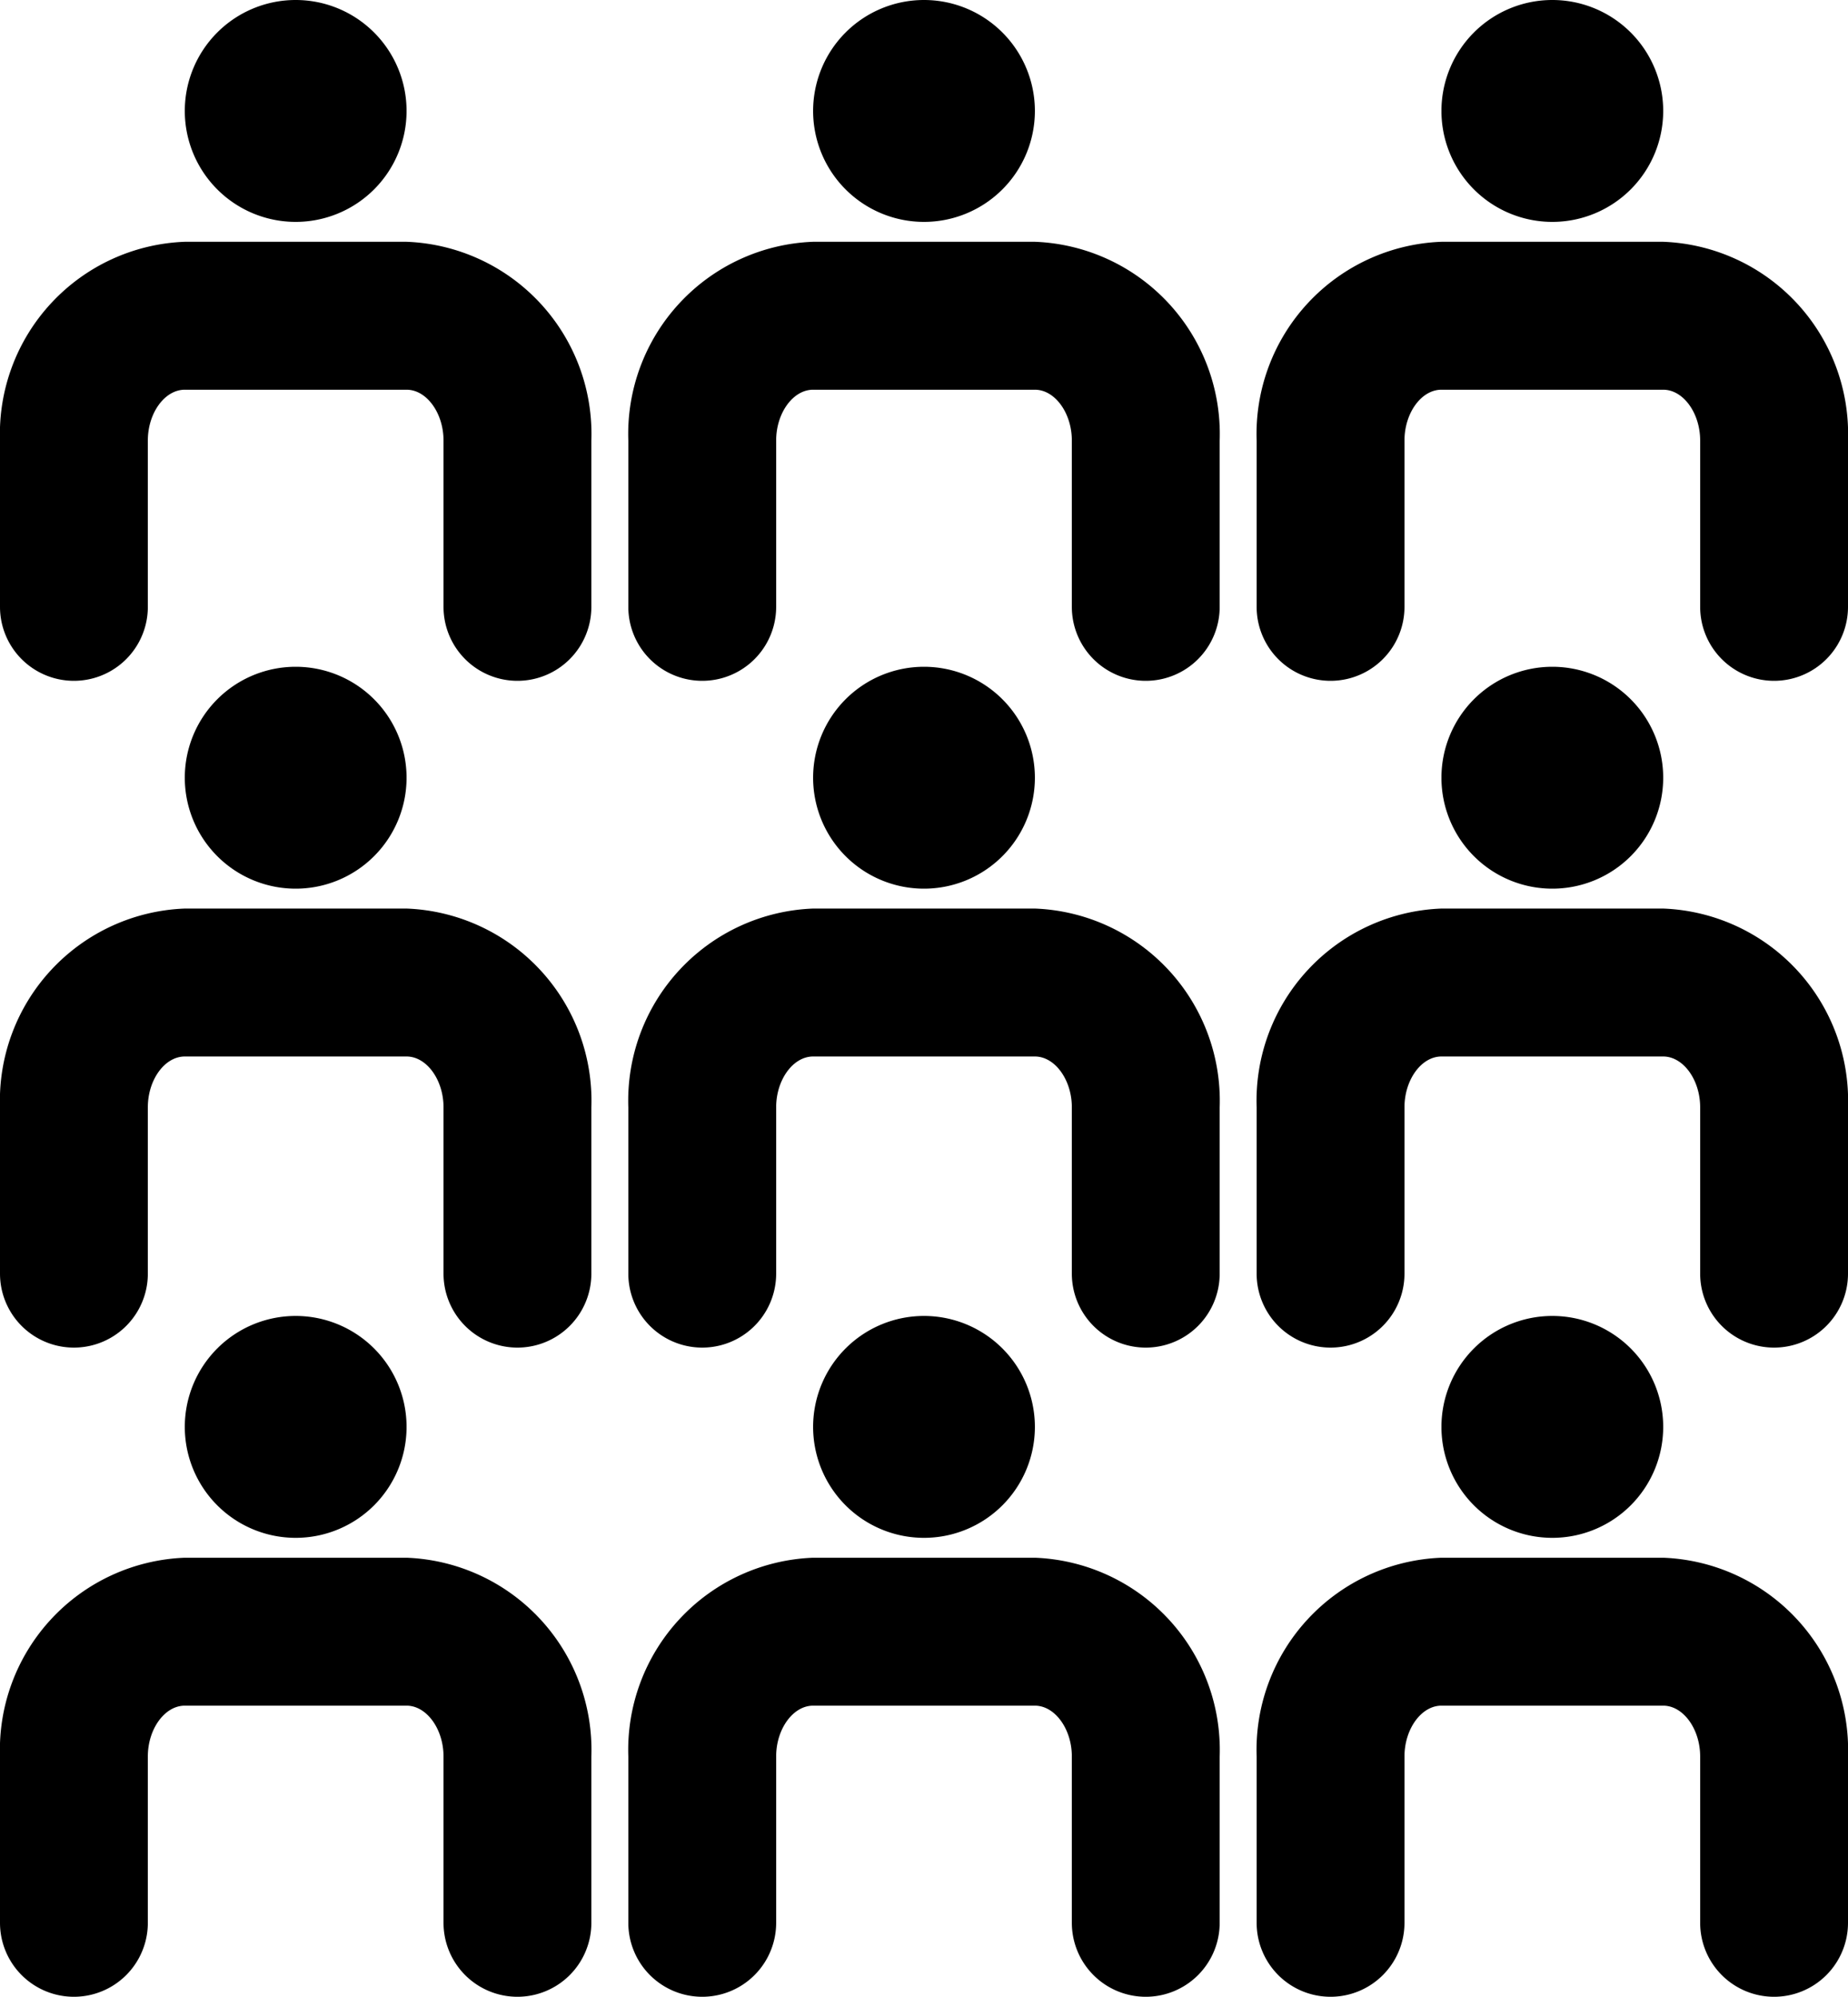
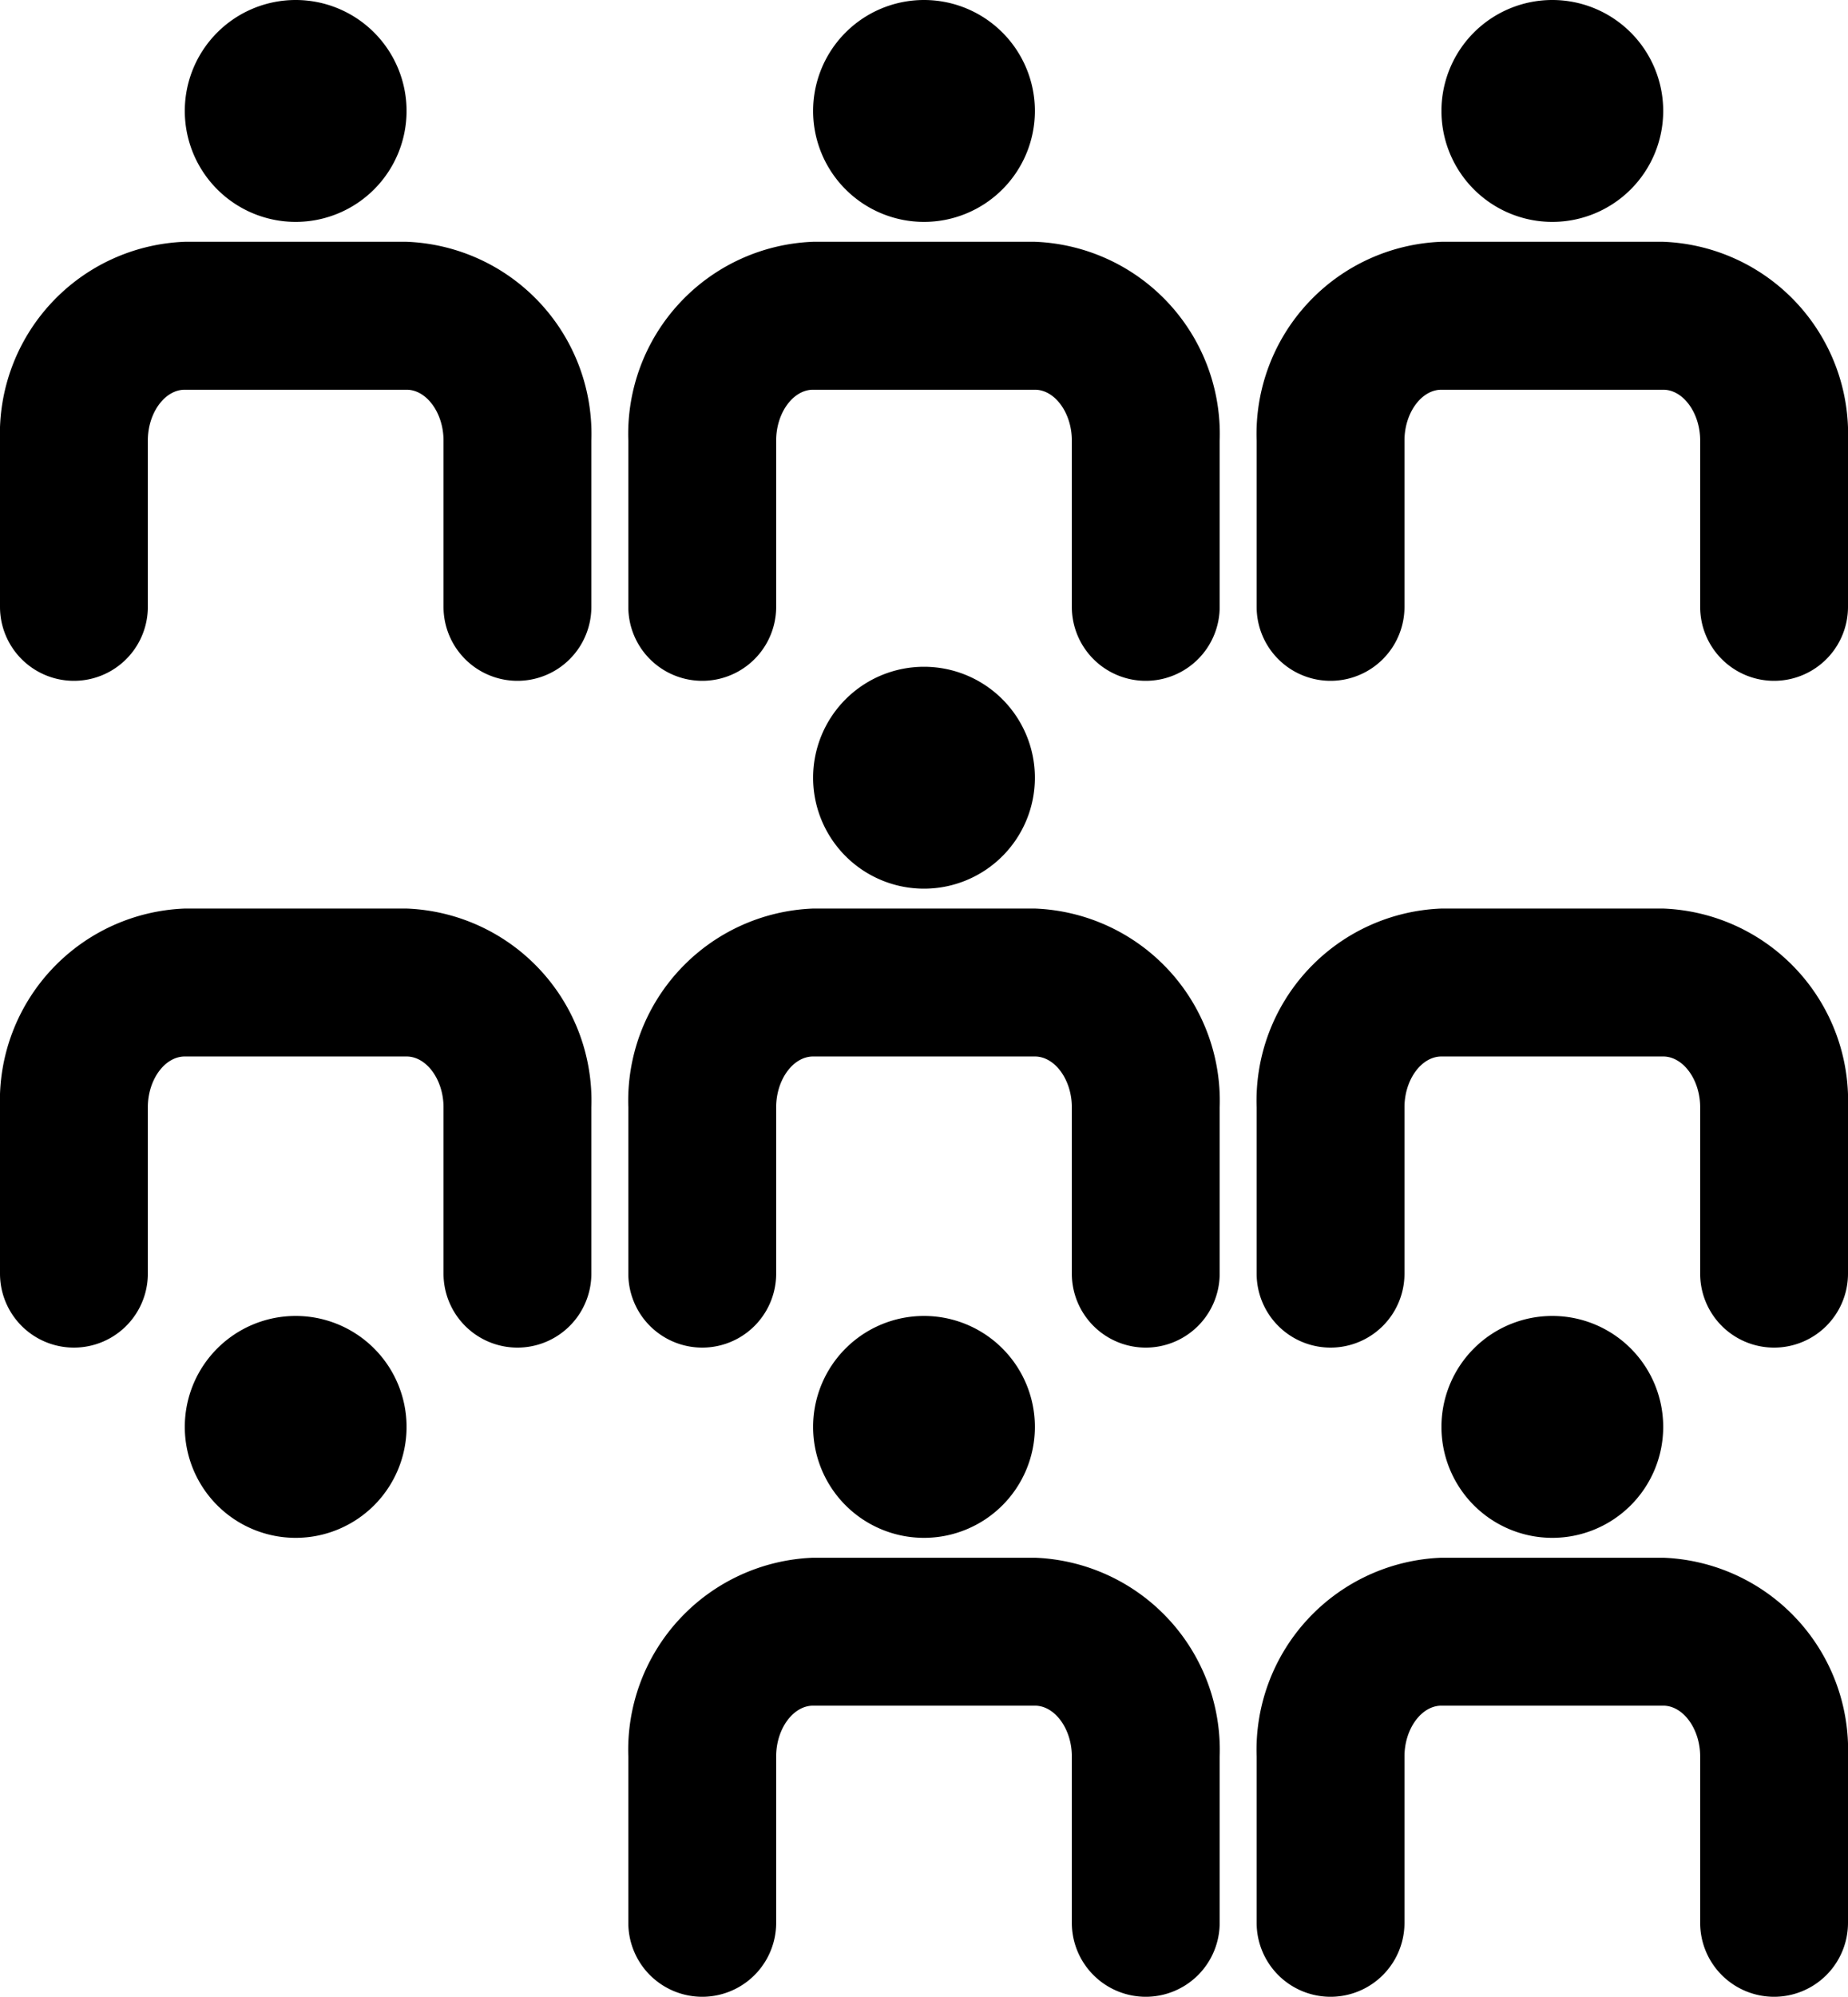
<svg xmlns="http://www.w3.org/2000/svg" width="25" height="26.997" viewBox="0 0 25 26.997">
  <g id="icon_largeorder" transform="translate(-6.5 -1.462)">
    <path id="パス_40" data-name="パス 40" d="M13,16.936a1,1,0,0,1-1-1V13.687c0-.372-.229-.687-.5-.687h-3c-.271,0-.5.314-.5.687v2.249a1,1,0,0,1-2,0V13.687A2.6,2.6,0,0,1,8.5,11h3A2.6,2.6,0,0,1,14,13.687v2.249A1,1,0,0,1,13,16.936Z" transform="translate(0.5 -6.269)" />
    <path id="パス_60" data-name="パス 60" d="M13,16.936a1,1,0,0,1-1-1V13.687c0-.372-.229-.687-.5-.687h-3c-.271,0-.5.314-.5.687v2.249a1,1,0,0,1-2,0V13.687A2.6,2.6,0,0,1,8.5,11h3A2.6,2.6,0,0,1,14,13.687v2.249A1,1,0,0,1,13,16.936Z" transform="translate(0.5 2.746)" />
-     <path id="パス_62" data-name="パス 62" d="M13,16.936a1,1,0,0,1-1-1V13.687c0-.372-.229-.687-.5-.687h-3c-.271,0-.5.314-.5.687v2.249a1,1,0,0,1-2,0V13.687A2.6,2.6,0,0,1,8.5,11h3A2.6,2.6,0,0,1,14,13.687v2.249A1,1,0,0,1,13,16.936Z" transform="translate(0.5 11.523)" />
    <path id="パス_57" data-name="パス 57" d="M13,16.936a1,1,0,0,1-1-1V13.687c0-.372-.229-.687-.5-.687h-3c-.271,0-.5.314-.5.687v2.249a1,1,0,0,1-2,0V13.687A2.6,2.6,0,0,1,8.5,11h3A2.6,2.6,0,0,1,14,13.687v2.249A1,1,0,0,1,13,16.936Z" transform="translate(9 -6.269)" />
    <path id="パス_61" data-name="パス 61" d="M13,16.936a1,1,0,0,1-1-1V13.687c0-.372-.229-.687-.5-.687h-3c-.271,0-.5.314-.5.687v2.249a1,1,0,0,1-2,0V13.687A2.6,2.6,0,0,1,8.5,11h3A2.6,2.6,0,0,1,14,13.687v2.249A1,1,0,0,1,13,16.936Z" transform="translate(9 2.746)" />
    <path id="パス_63" data-name="パス 63" d="M13,16.936a1,1,0,0,1-1-1V13.687c0-.372-.229-.687-.5-.687h-3c-.271,0-.5.314-.5.687v2.249a1,1,0,0,1-2,0V13.687A2.6,2.6,0,0,1,8.5,11h3A2.6,2.6,0,0,1,14,13.687v2.249A1,1,0,0,1,13,16.936Z" transform="translate(9 11.523)" />
    <path id="パス_58" data-name="パス 58" d="M13,16.936a1,1,0,0,1-1-1V13.687c0-.372-.229-.687-.5-.687h-3c-.271,0-.5.314-.5.687v2.249a1,1,0,0,1-2,0V13.687A2.6,2.6,0,0,1,8.5,11h3A2.6,2.6,0,0,1,14,13.687v2.249A1,1,0,0,1,13,16.936Z" transform="translate(17.5 -6.269)" />
    <path id="パス_59" data-name="パス 59" d="M13,16.936a1,1,0,0,1-1-1V13.687c0-.372-.229-.687-.5-.687h-3c-.271,0-.5.314-.5.687v2.249a1,1,0,0,1-2,0V13.687A2.6,2.6,0,0,1,8.5,11h3A2.6,2.6,0,0,1,14,13.687v2.249A1,1,0,0,1,13,16.936Z" transform="translate(17.5 2.746)" />
    <path id="パス_64" data-name="パス 64" d="M13,16.936a1,1,0,0,1-1-1V13.687c0-.372-.229-.687-.5-.687h-3c-.271,0-.5.314-.5.687v2.249a1,1,0,0,1-2,0V13.687A2.6,2.6,0,0,1,8.5,11h3A2.6,2.6,0,0,1,14,13.687v2.249A1,1,0,0,1,13,16.936Z" transform="translate(17.5 11.523)" />
    <path id="パス_179" data-name="パス 179" d="M1.5,0A1.5,1.5,0,1,1,0,1.5,1.5,1.5,0,0,1,1.5,0Z" transform="translate(9 1.462)" />
-     <path id="パス_178" data-name="パス 178" d="M1.5,0A1.5,1.5,0,1,1,0,1.5,1.5,1.5,0,0,1,1.5,0Z" transform="translate(9 10.477)" />
    <path id="パス_177" data-name="パス 177" d="M1.5,0A1.5,1.5,0,1,1,0,1.5,1.5,1.5,0,0,1,1.5,0Z" transform="translate(9 19.254)" />
    <path id="パス_176" data-name="パス 176" d="M1.5,0A1.5,1.5,0,1,1,0,1.5,1.5,1.5,0,0,1,1.5,0Z" transform="translate(17.5 1.462)" />
    <path id="パス_175" data-name="パス 175" d="M1.5,0A1.5,1.5,0,1,1,0,1.5,1.5,1.5,0,0,1,1.5,0Z" transform="translate(17.5 10.477)" />
-     <path id="パス_174" data-name="パス 174" d="M1.5,0A1.5,1.5,0,1,1,0,1.5,1.5,1.5,0,0,1,1.5,0Z" transform="translate(17.5 19.254)" />
+     <path id="パス_174" data-name="パス 174" d="M1.5,0A1.5,1.5,0,1,1,0,1.5,1.5,1.5,0,0,1,1.5,0" transform="translate(17.5 19.254)" />
    <path id="パス_173" data-name="パス 173" d="M1.5,0A1.5,1.5,0,1,1,0,1.5,1.5,1.5,0,0,1,1.5,0Z" transform="translate(26 1.462)" />
-     <path id="パス_172" data-name="パス 172" d="M1.5,0A1.5,1.5,0,1,1,0,1.5,1.5,1.5,0,0,1,1.5,0Z" transform="translate(26 10.477)" />
    <path id="パス_171" data-name="パス 171" d="M1.5,0A1.5,1.5,0,1,1,0,1.5,1.5,1.5,0,0,1,1.5,0Z" transform="translate(26 19.254)" />
  </g>
</svg>